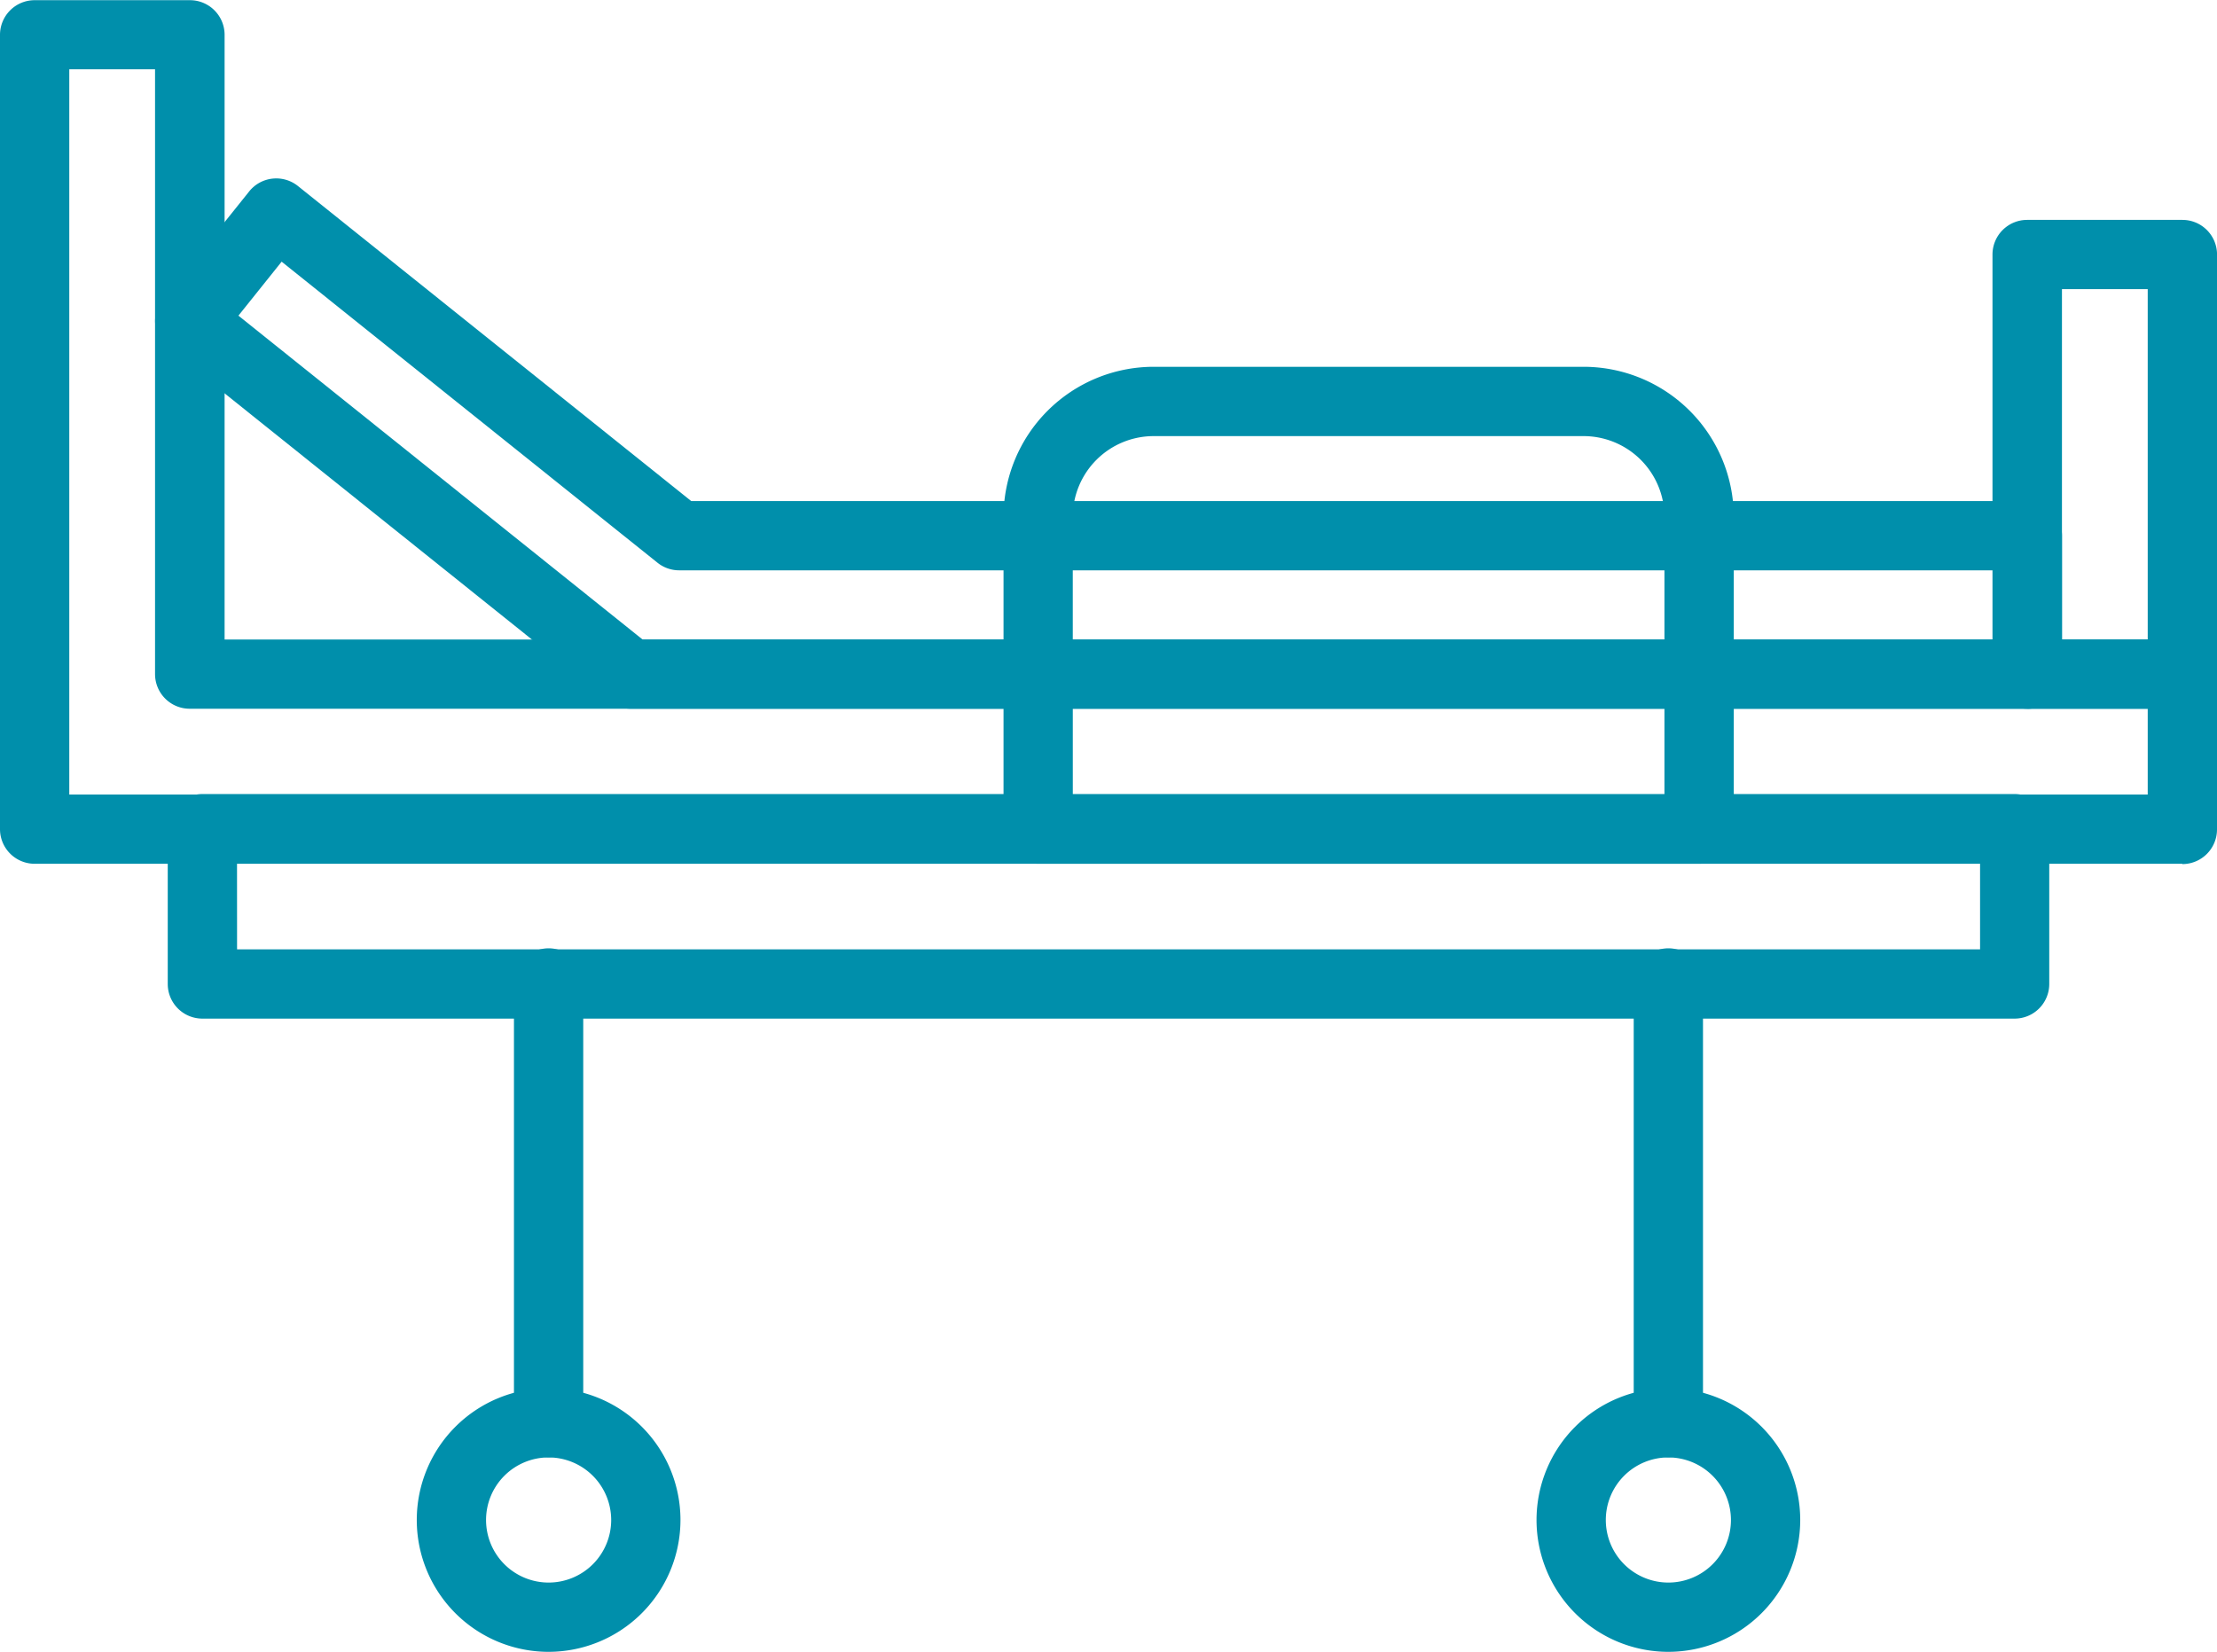
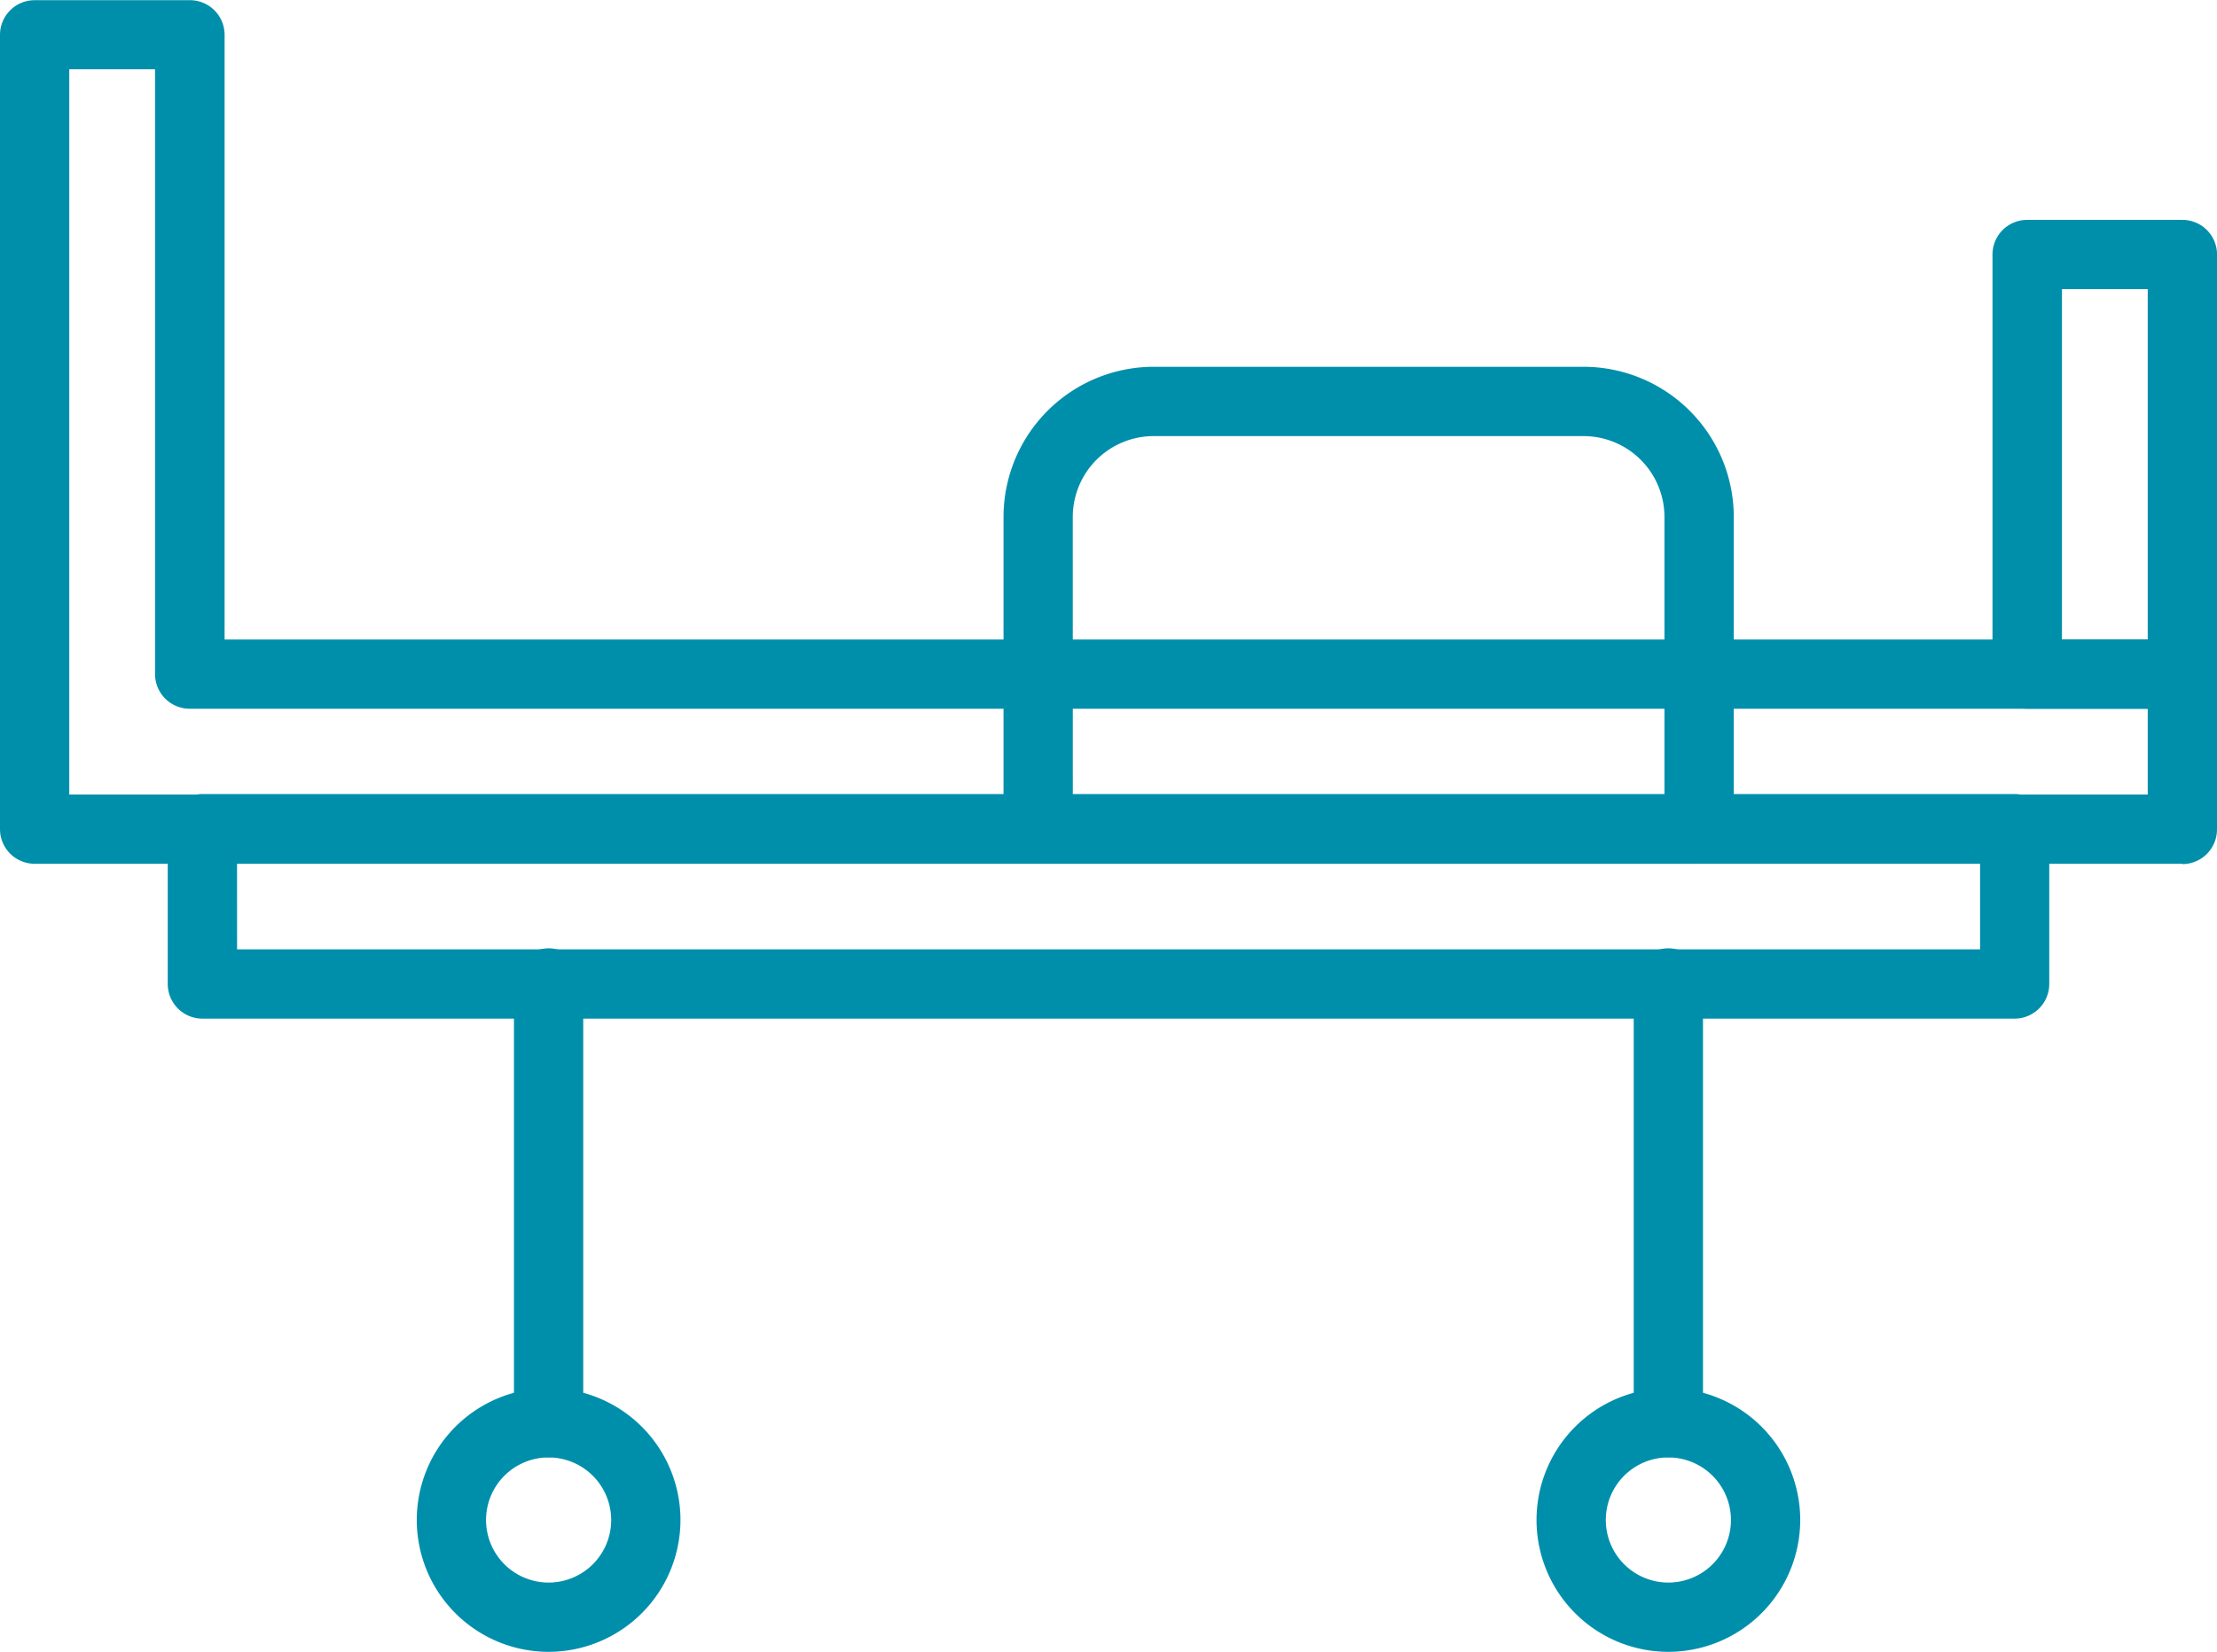
<svg xmlns="http://www.w3.org/2000/svg" id="Grupo_333" data-name="Grupo 333" width="48.545" height="36.169" viewBox="0 0 48.545 36.169">
  <defs>
    <clipPath id="clip-path">
      <rect id="Rectángulo_169" data-name="Rectángulo 169" width="48.545" height="36.169" fill="#008fab" />
    </clipPath>
  </defs>
  <g id="Grupo_321" data-name="Grupo 321" transform="translate(0 0)" clip-path="url(#clip-path)">
    <path id="Trazado_291" data-name="Trazado 291" d="M291.639,967.5a2.887,2.887,0,1,1,2.887-2.887,2.89,2.89,0,0,1-2.887,2.887m0-4.257a1.37,1.37,0,1,0,1.37,1.37,1.372,1.372,0,0,0-1.37-1.37" transform="translate(-279.626 -931.328)" fill="#008fab" />
    <path id="Trazado_292" data-name="Trazado 292" d="M1067.437,967.5a2.887,2.887,0,1,1,2.887-2.887,2.89,2.89,0,0,1-2.887,2.887m0-4.257a1.37,1.37,0,1,0,1.37,1.37,1.372,1.372,0,0,0-1.37-1.37" transform="translate(-1030.905 -931.328)" fill="#008fab" />
    <path id="Trazado_293" data-name="Trazado 293" d="M156.656,555.4H116.975a.759.759,0,0,1-.759-.759v-3.4a.759.759,0,0,1,.759-.759h39.682a.759.759,0,0,1,.758.759v3.4a.759.759,0,0,1-.758.759m-38.923-1.517H155.9v-1.878H117.733Z" transform="translate(-112.543 -533.094)" fill="#008fab" />
    <path id="Trazado_294" data-name="Trazado 294" d="M47.786,18.911H.759A.759.759,0,0,1,0,18.153V.755A.759.759,0,0,1,.759,0h3.4a.759.759,0,0,1,.759.759V14H47.786a.759.759,0,0,1,.759.759v3.4a.759.759,0,0,1-.759.759M1.517,17.394H47.028V15.516H4.154a.759.759,0,0,1-.759-.759V1.513H1.517Z" transform="translate(0 0.004)" fill="#008fab" />
    <path id="Trazado_295" data-name="Trazado 295" d="M1384.726,163.089h-3.4a.758.758,0,0,1-.758-.759v-9.187a.759.759,0,0,1,.758-.759h3.4a.759.759,0,0,1,.759.759v9.187a.759.759,0,0,1-.759.759m-2.637-1.517h1.878V153.9h-1.878Z" transform="translate(-1336.939 -147.569)" fill="#008fab" />
    <path id="Trazado_296" data-name="Trazado 296" d="M356.86,669.036a.759.759,0,0,1-.759-.759v-9.6a.759.759,0,1,1,1.517,0v9.6a.759.759,0,0,1-.758.759" transform="translate(-344.847 -637.124)" fill="#008fab" />
    <path id="Trazado_297" data-name="Trazado 297" d="M1132.658,669.036a.759.759,0,0,1-.759-.759v-9.6a.759.759,0,1,1,1.517,0v9.6a.759.759,0,0,1-.758.759" transform="translate(-1096.126 -637.124)" fill="#008fab" />
-     <path id="Trazado_298" data-name="Trazado 298" d="M148.421,135.211H117.835a.758.758,0,0,1-.474-.167l-9.651-7.731a.759.759,0,0,1-.118-1.066l1.895-2.365a.759.759,0,0,1,1.066-.118l8.613,6.9h29.256a.759.759,0,0,1,.759.759v3.031a.759.759,0,0,1-.759.759m-30.32-1.517h29.561V132.18H118.9a.758.758,0,0,1-.474-.167l-8.229-6.592-.946,1.182Z" transform="translate(-104.03 -119.691)" fill="#008fab" />
    <path id="Trazado_299" data-name="Trazado 299" d="M710.471,265.05H696a.759.759,0,0,1-.759-.759v-6.837a3.291,3.291,0,0,1,3.287-3.287h9.416a3.291,3.291,0,0,1,3.287,3.287v6.837a.758.758,0,0,1-.759.759m-13.714-1.517h12.955v-6.078a1.772,1.772,0,0,0-1.77-1.77h-9.416a1.772,1.772,0,0,0-1.77,1.77Z" transform="translate(-673.267 -246.135)" fill="#008fab" />
  </g>
</svg>